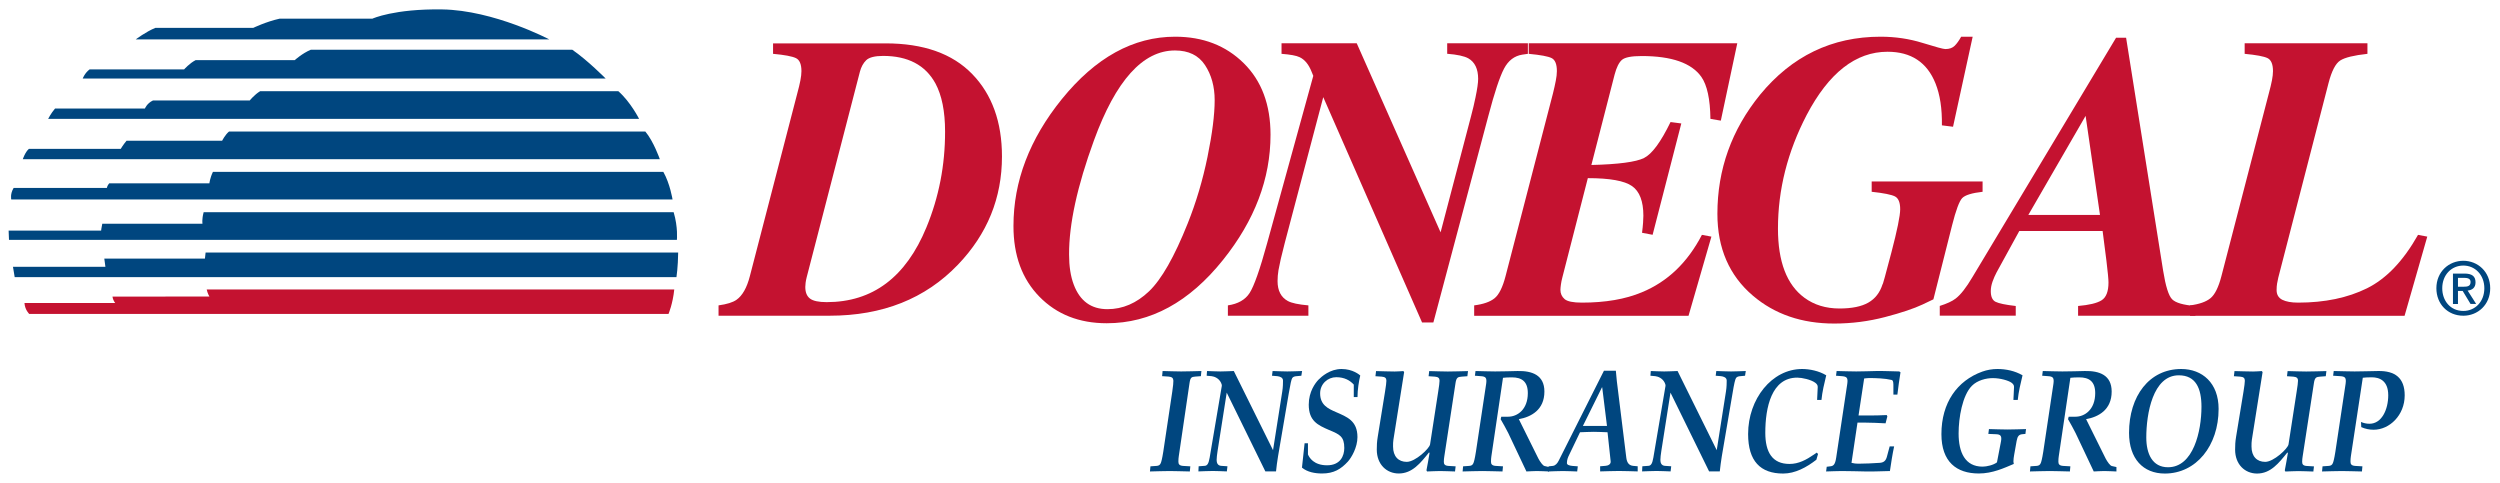
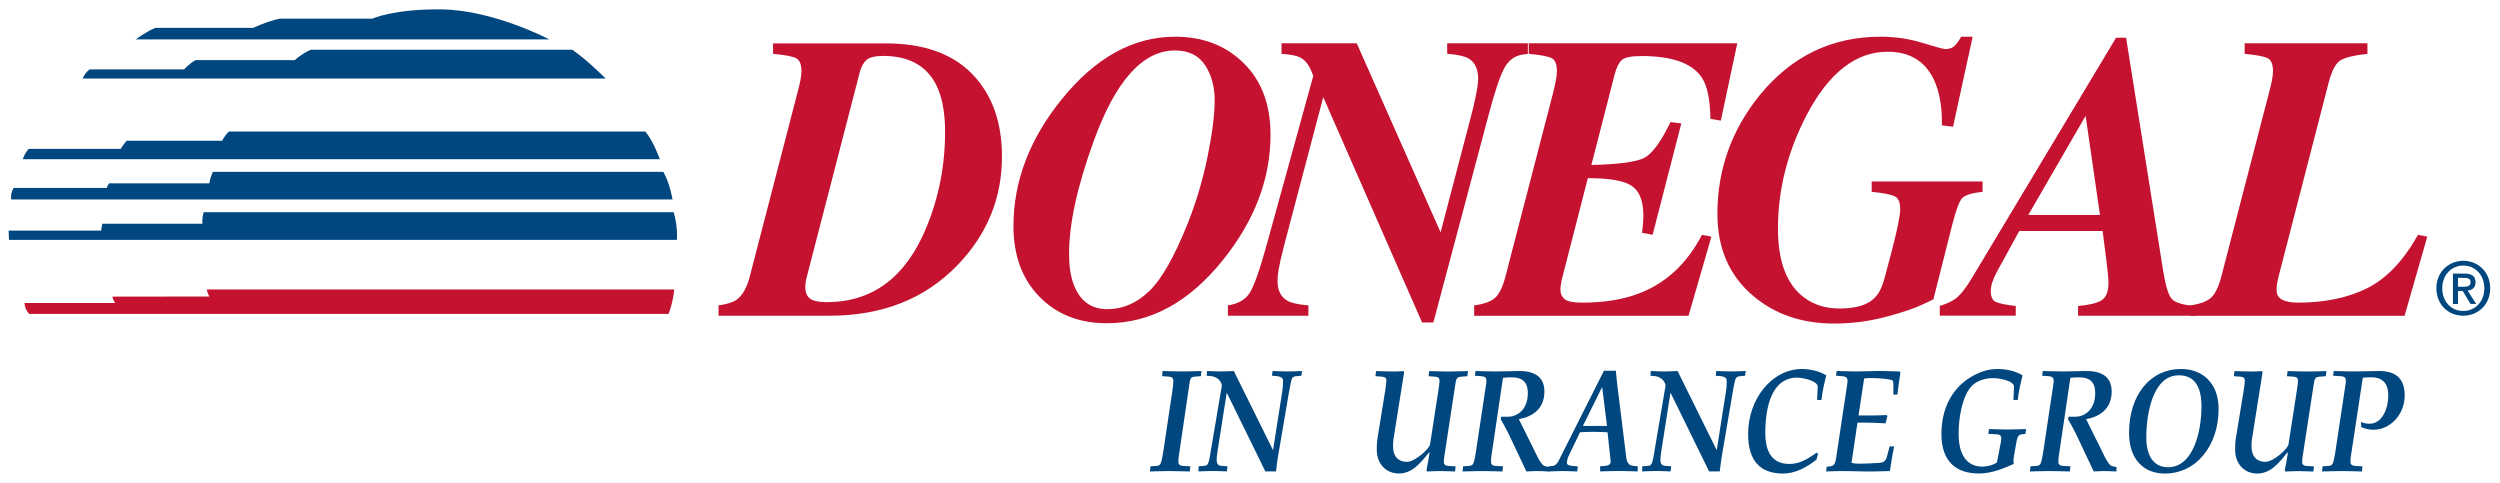
<svg xmlns="http://www.w3.org/2000/svg" id="Layer_1" x="0px" y="0px" viewBox="0 0 408.67 79" style="enable-background:new 0 0 408.67 79;" xml:space="preserve">
  <style type="text/css"> .st0{fill:#00467F;} .st1{fill:#C41230;} </style>
  <g>
-     <path class="st0" d="M2.4,45.3h108.18c0,0,0.25-1.62,0.28-4.02H33.61l-0.11,0.99H17.05l0.18,1.34H2.12L2.4,45.3z" />
    <path class="st0" d="M1.47,39.21h109.18c0,0,0.21-2.05-0.53-4.52H33.29c-0.32,1.2-0.19,1.88-0.19,1.88H16.72 c-0.13,0.59-0.19,1.13-0.19,1.13H1.41L1.47,39.21z" />
    <path class="st0" d="M1.84,32.61h108.1c0,0-0.41-2.59-1.51-4.52H34.81c-0.49,1.01-0.58,1.88-0.58,1.88H17.85 c-0.34,0.4-0.38,0.75-0.38,0.75H2.23C1.62,31.72,1.84,32.61,1.84,32.61z" />
    <path class="st0" d="M3.73,26.02h104.13c0,0-1.02-2.92-2.37-4.52H37.44c-0.65,0.54-1.13,1.51-1.13,1.51H20.68 c-0.55,0.66-0.94,1.32-0.94,1.32H4.73C4.1,24.87,3.73,26.02,3.73,26.02z" />
-     <path class="st0" d="M7.87,19.43h96.6c0,0-1.38-2.75-3.39-4.52H42.52c-0.93,0.56-1.69,1.51-1.69,1.51H25.01 c-1,0.47-1.32,1.32-1.32,1.32H9C8.33,18.52,7.87,19.43,7.87,19.43z" />
    <path class="st0" d="M13.52,12.84h85.49c0,0-2.98-3.01-5.46-4.71H50.81c-1.38,0.57-2.63,1.7-2.63,1.7H31.98 c-0.98,0.5-1.88,1.51-1.88,1.51H14.65C13.84,11.95,13.52,12.84,13.52,12.84z" />
    <path class="st0" d="M22.19,6.44h67.6c0,0-9.04-4.77-17.51-4.9c-7.87-0.12-11.4,1.51-11.4,1.51H45.72 c-2.22,0.49-4.33,1.51-4.33,1.51H25.39C23.87,5.17,22.19,6.44,22.19,6.44z" />
    <path class="st1" d="M4.78,51.32h104.5c0,0,0.7-1.65,0.94-4H33.79c0.13,0.64,0.44,1.15,0.44,1.15l-15.84,0.02 c0.08,0.64,0.45,1.04,0.45,1.04L4,49.53C4.07,50.66,4.78,51.32,4.78,51.32z" />
    <path class="st1" d="M151.44,37.17c-3.36,8.15-8.79,12.22-16.31,12.22c-1.32,0-2.23-0.2-2.73-0.59c-0.51-0.39-0.76-1.02-0.76-1.89 c0-0.19,0.02-0.42,0.05-0.68c0.03-0.26,0.09-0.55,0.17-0.88l8.71-33.64c0.21-0.78,0.55-1.4,1.03-1.87c0.48-0.46,1.41-0.7,2.76-0.7 c4.06,0,6.91,1.5,8.55,4.49c1.05,1.95,1.58,4.57,1.58,7.87C154.5,27.01,153.48,32.23,151.44,37.17z M135.6,51.61 c8.67,0,15.67-2.78,21-8.35c4.8-5.01,7.19-10.9,7.19-17.68c0-5.63-1.62-10.13-4.86-13.47c-3.24-3.35-7.97-5.02-14.19-5.02h-18.37 V8.8c1.89,0.17,3.14,0.41,3.74,0.7c0.6,0.29,0.9,1,0.9,2.13c0,0.43-0.06,0.94-0.17,1.51c-0.11,0.58-0.28,1.28-0.51,2.13 l-7.75,29.87c-0.49,1.91-1.23,3.2-2.19,3.87c-0.58,0.41-1.55,0.72-2.93,0.91v1.69H135.6z" />
    <path class="st1" d="M178.82,22.97c3.58-9.82,8-14.72,13.25-14.72c2.23,0,3.86,0.8,4.91,2.39c1.05,1.59,1.58,3.51,1.58,5.74 c0,2.36-0.39,5.45-1.17,9.26c-0.78,3.81-1.86,7.44-3.24,10.89c-2.18,5.46-4.29,9.16-6.33,11.1c-2.04,1.94-4.3,2.91-6.79,2.91 c-2.66,0-4.49-1.33-5.5-4c-0.52-1.37-0.77-3.01-0.77-4.94C174.74,36.63,176.1,30.42,178.82,22.97z M169.91,48.5 c2.83,2.89,6.5,4.34,11.01,4.34c7.16,0,13.5-3.46,19.02-10.37c5.17-6.46,7.75-13.27,7.75-20.44c0-4.92-1.46-8.82-4.38-11.7 C200.38,7.44,196.65,6,192.1,6c-6.84,0-13.01,3.4-18.53,10.21c-5.27,6.52-7.9,13.43-7.9,20.71 C165.66,41.75,167.08,45.61,169.91,48.5z" />
    <path class="st1" d="M200.72,51.61v-1.69c1.65-0.24,2.83-0.91,3.55-2.02c0.72-1.11,1.68-3.82,2.87-8.16l7.54-27.34l-0.28-0.68 c-0.47-1.19-1.12-1.98-1.95-2.37c-0.53-0.26-1.52-0.44-2.96-0.55V7.07h12.29l13.71,30.91l4.97-18.95c0.31-1.17,0.56-2.21,0.74-3.12 c0.29-1.39,0.43-2.39,0.43-3.02c0-1.62-0.54-2.74-1.6-3.35c-0.66-0.37-1.81-0.62-3.46-0.75V7.07h13.19V8.8l-0.9,0.13 c-1.3,0.2-2.3,0.96-3,2.29c-0.7,1.33-1.56,3.91-2.56,7.72l-8.99,33.77h-1.85l-16.15-36.83l-6.3,23.86 c-0.52,1.97-0.85,3.45-1.02,4.42c-0.1,0.61-0.15,1.2-0.15,1.79c0,1.56,0.56,2.64,1.67,3.25c0.64,0.35,1.76,0.58,3.37,0.72v1.69 H200.72z" />
    <path class="st1" d="M240.98,51.61v-1.69c1.5-0.19,2.62-0.58,3.34-1.17c0.72-0.59,1.32-1.79,1.79-3.61l7.75-29.87 c0.19-0.76,0.34-1.45,0.46-2.06c0.12-0.62,0.18-1.14,0.18-1.58c0-1.13-0.28-1.84-0.85-2.13c-0.57-0.29-1.82-0.52-3.75-0.7V7.07 h34.09l-2.69,12.65l-1.7-0.29c-0.04-3.23-0.54-5.51-1.48-6.86c-1.61-2.28-4.86-3.41-9.76-3.41c-1.67,0-2.74,0.21-3.23,0.63 c-0.48,0.42-0.88,1.22-1.19,2.39l-3.8,14.79c4.43-0.11,7.29-0.49,8.6-1.14c1.31-0.65,2.75-2.61,4.34-5.88l1.76,0.23l-4.69,18.2 l-1.73-0.33c0.08-0.63,0.14-1.17,0.17-1.64c0.03-0.46,0.05-0.85,0.05-1.15c0-2.36-0.62-3.98-1.85-4.84 c-1.24-0.87-3.65-1.3-7.23-1.3l-4.17,16.25c-0.1,0.39-0.18,0.77-0.23,1.14c-0.05,0.37-0.08,0.66-0.08,0.88 c0,0.61,0.23,1.11,0.68,1.5c0.45,0.39,1.4,0.58,2.84,0.58c3.83,0,7.09-0.56,9.79-1.69c4.2-1.73,7.47-4.86,9.82-9.39l1.55,0.29 l-3.74,12.94H240.98z" />
    <path class="st1" d="M307.41,6c2.41,0,4.69,0.34,6.85,1.01c2.16,0.67,3.41,1.01,3.74,1.01c0.66,0,1.17-0.18,1.53-0.54 c0.36-0.36,0.71-0.85,1.06-1.48h1.88l-3.21,14.72l-1.82-0.23c0.04-2.73-0.31-5.02-1.05-6.86c-1.38-3.45-4-5.17-7.84-5.17 c-5.19,0-9.6,3.45-13.22,10.34c-3.13,6.02-4.69,12.21-4.69,18.56c0,5.42,1.44,9.19,4.32,11.31c1.59,1.17,3.5,1.76,5.74,1.76 c2.02,0,3.59-0.32,4.71-0.96c1.12-0.64,1.9-1.64,2.33-3.01c0,0.22,0.48-1.51,1.44-5.18c0.96-3.67,1.44-6.03,1.44-7.07 c0-1.11-0.28-1.8-0.85-2.1c-0.57-0.29-1.84-0.55-3.81-0.76v-1.69h18.13v1.69c-1.75,0.2-2.86,0.54-3.34,1.04 c-0.47,0.5-1.02,1.97-1.64,4.42l-3.06,12.12l-1.76,0.84c-1.42,0.67-3.47,1.36-6.15,2.06c-2.68,0.7-5.45,1.06-8.31,1.06 c-5.29,0-9.72-1.52-13.28-4.55c-3.87-3.29-5.81-7.76-5.81-13.39c0-7.26,2.33-13.75,6.98-19.47C292.91,9.17,299.46,6,307.41,6z" />
    <path class="st1" d="M340.93,18.94l2.35,16.19h-11.71L340.93,18.94z M329.51,51.61v-1.59c-1.67-0.19-2.76-0.42-3.29-0.68 c-0.53-0.26-0.79-0.85-0.79-1.76c0-0.5,0.1-1.02,0.29-1.56c0.19-0.54,0.42-1.04,0.66-1.5l3.71-6.76h13.62 c0.37,2.84,0.57,4.45,0.62,4.84c0.23,1.89,0.34,3.08,0.34,3.58c0,1.47-0.38,2.44-1.13,2.91c-0.75,0.47-2.03,0.77-3.84,0.93v1.59 h19.18v-1.59c-1.95-0.15-3.22-0.51-3.8-1.09c-0.58-0.57-1.07-2.14-1.48-4.7l-6.05-38.06h-1.64L322.43,45.3 c-1.01,1.71-1.92,2.88-2.75,3.51c-0.55,0.43-1.42,0.83-2.59,1.2v1.59H329.51z" />
    <path class="st1" d="M358,51.61v-1.69c1.5-0.19,2.62-0.58,3.34-1.17c0.72-0.59,1.32-1.79,1.79-3.61l7.75-29.87 c0.23-0.85,0.4-1.55,0.51-2.13c0.11-0.57,0.17-1.08,0.17-1.51c0-1.13-0.3-1.84-0.89-2.13c-0.6-0.29-1.84-0.52-3.74-0.7V7.07h20.07 V8.8c-2.2,0.24-3.69,0.6-4.45,1.09c-0.76,0.49-1.4,1.72-1.91,3.69l-8.21,31.79c-0.08,0.35-0.15,0.67-0.2,0.98 c-0.05,0.3-0.08,0.66-0.08,1.07c0,0.74,0.31,1.26,0.92,1.58c0.62,0.31,1.48,0.47,2.6,0.47c4.34,0,8.09-0.78,11.25-2.34 c3.16-1.56,5.94-4.47,8.35-8.74l1.51,0.29l-3.71,12.94H358z" />
    <g>
      <path class="st0" d="M192.69,74.6c-0.04,0.26-0.06,0.55-0.06,0.86c0,0.38,0.12,0.65,0.75,0.7l1.2,0.07l-0.08,0.84 c-1.31-0.02-2.28-0.07-3.28-0.07c-1.06,0-2.14,0.05-3.24,0.07l0.08-0.84l1-0.07c0.29-0.02,0.55-0.1,0.69-0.46 c0.08-0.19,0.22-0.65,0.41-1.87l1.47-9.82c0.14-0.94,0.18-1.42,0.18-1.78c-0.02-0.43-0.22-0.62-0.78-0.67l-1.06-0.07l0.08-0.84 c1.06,0.02,2.06,0.07,3.04,0.07c1.1,0,2.22-0.05,3.3-0.07l-0.08,0.84l-0.92,0.07c-0.61,0.05-0.8,0.12-0.94,1.06L192.69,74.6z" />
      <path class="st0" d="M206.85,77.07l-6.32-12.89l-1.49,9.5c-0.1,0.7-0.16,1.1-0.16,1.51c0,0.43,0.14,0.91,0.73,0.96l1.04,0.07 l-0.1,0.84c-0.75-0.02-1.53-0.07-2.28-0.07c-0.8,0-1.57,0.05-2.37,0.07l0.04-0.84l0.98-0.07c0.43-0.02,0.65-0.36,0.82-1.34 l1.98-11.69c0.04-0.17-0.04-0.38-0.12-0.55c-0.37-0.77-1.12-1.03-1.55-1.08l-0.8-0.07l0.06-0.77c0.73,0.02,1.47,0.07,2.2,0.07 c0.73,0,1.45-0.05,2.18-0.07l6.41,12.94l1.51-9.6c0.12-0.72,0.12-1.49,0.12-1.78c0-0.5-0.51-0.67-0.94-0.72l-0.86-0.07l0.1-0.77 c0.8,0.02,1.61,0.07,2.41,0.07c0.79,0,1.61-0.05,2.41-0.07l-0.12,0.77l-0.76,0.07c-0.33,0.02-0.59,0.1-0.73,0.31 c-0.14,0.22-0.3,0.91-0.57,2.52l-1.75,10.27c-0.14,0.84-0.25,1.68-0.33,2.47H206.85z" />
-       <path class="st0" d="M221.29,62.86c-0.61-0.67-1.51-1.2-2.86-1.2c-1.37,0-2.63,1.08-2.63,2.64c0,1.9,1.29,2.5,2.61,3.07 c1.75,0.77,3.49,1.39,3.49,4.08c0,1.7-0.98,3.36-1.57,4.01c-1.12,1.22-2.29,1.94-4.2,1.94c-1.18,0-2.41-0.22-3.3-0.96l0.43-3.98 h0.55v1.82c0.21,0.53,0.96,1.78,3.12,1.78c2.18,0,2.82-1.54,2.82-2.83c0-1.9-0.78-2.23-2.51-2.95c-1.84-0.79-3.3-1.49-3.3-4.13 c0-2.14,1.08-3.55,1.59-4.08c0.49-0.5,1.88-1.75,3.77-1.75c1.86,0,2.94,0.96,3.06,1.06c-0.22,0.91-0.45,2.3-0.45,3.53h-0.61V62.86 z" />
      <path class="st0" d="M226.41,64.02c0.14-0.94,0.22-1.42,0.22-1.78c0-0.43-0.2-0.62-0.75-0.67l-1.04-0.07l0.1-0.84 c1.06,0.02,2.06,0.07,3.04,0.07c0.49,0,1-0.05,1.43-0.07l0.12,0.17l-1.75,11.04c-0.06,0.36-0.06,0.7-0.06,1.13 c0,1.61,0.88,2.5,2.24,2.5c1.39,0,3.71-2.18,3.81-2.86l1.33-8.62c0.14-0.94,0.22-1.42,0.22-1.78c0-0.43-0.2-0.62-0.75-0.67 l-1.04-0.07l0.1-0.84c1.06,0.02,2.06,0.07,3.04,0.07c1.1,0,2.22-0.05,3.3-0.07l-0.1,0.84l-0.94,0.07c-0.61,0.05-0.86,0.12-1,1.06 L236.1,74.6c-0.04,0.26-0.08,0.55-0.08,0.86c0,0.38,0.1,0.65,0.73,0.7l1.2,0.07l-0.1,0.84c-0.92-0.02-1.61-0.07-2.45-0.07 c-0.71,0-1.41,0.05-2.12,0.07l-0.1-0.19c0.2-1.03,0.33-1.75,0.51-2.86l-0.1-0.05c-1.39,1.73-2.73,3.43-4.94,3.43 c-1.96,0-3.59-1.46-3.59-3.91c0-0.65,0.02-1.27,0.16-2.11L226.41,64.02z" />
      <path class="st0" d="M242.94,62.74c0.14-1.01-0.08-1.2-0.9-1.25l-0.94-0.07l0.1-0.77c1.06,0.02,2.14,0.07,3.2,0.07 c1.39,0,2.53-0.05,3.67-0.07c2.37-0.05,4.39,0.65,4.39,3.36c0,3-2.18,4.15-4.18,4.51l3.18,6.41c0.29,0.55,0.73,1.18,1.02,1.25 l0.75,0.17v0.72c-0.67-0.02-1.33-0.07-2-0.07c-0.57,0-1.14,0.05-1.71,0.07l-2.96-6.26c-0.35-0.72-0.82-1.51-1.25-2.28l0.1-0.41 h1.12c1.49,0,3.22-1.15,3.22-3.86c0-1.94-1.04-2.57-2.59-2.57c-0.61,0-1.06,0.02-1.47,0.07l-1.9,12.84 c-0.04,0.26-0.06,0.55-0.06,0.86c0,0.38,0.12,0.65,0.76,0.7l1.2,0.07l-0.08,0.84c-1.3-0.02-2.28-0.07-3.28-0.07 c-1.06,0-2.14,0.05-3.24,0.07l0.08-0.84l1-0.07c0.29-0.02,0.55-0.1,0.69-0.46c0.08-0.19,0.22-0.65,0.41-1.87L242.94,62.74z" />
      <path class="st0" d="M261.87,63.32h0.04l0.78,6.31h-3.94L261.87,63.32z M262.19,60.61l-7.4,14.71c-0.21,0.41-0.51,0.79-0.96,0.84 l-0.69,0.07l-0.1,0.84c0.81-0.02,1.63-0.07,2.45-0.07c0.78,0,1.55,0.05,2.33,0.07l0.1-0.84l-0.9-0.07 c-0.49-0.05-0.88-0.17-0.88-0.46c0-0.53,0.16-0.94,0.39-1.39l1.75-3.65c0.75-0.02,1.51-0.07,2.26-0.07c0.76,0,1.49,0.05,2.24,0.07 l0.51,4.75c0.06,0.5-0.45,0.72-0.86,0.74l-0.86,0.07v0.84c1.02-0.02,2.06-0.07,3.08-0.07s2.04,0.05,3.06,0.07v-0.84l-0.76-0.07 c-0.69-0.07-1-0.55-1.1-1.32l-1.55-12.53c-0.06-0.58-0.1-1.13-0.16-1.7H262.19z" />
      <path class="st0" d="M279.39,77.07l-6.32-12.89l-1.49,9.5c-0.1,0.7-0.16,1.1-0.16,1.51c0,0.43,0.14,0.91,0.73,0.96l1.04,0.07 l-0.1,0.84c-0.76-0.02-1.53-0.07-2.29-0.07c-0.8,0-1.57,0.05-2.37,0.07l0.04-0.84l0.98-0.07c0.43-0.02,0.65-0.36,0.82-1.34 l1.98-11.69c0.04-0.17-0.04-0.38-0.12-0.55c-0.37-0.77-1.12-1.03-1.55-1.08l-0.79-0.07l0.06-0.77c0.73,0.02,1.47,0.07,2.2,0.07 c0.73,0,1.45-0.05,2.18-0.07l6.4,12.94l1.51-9.6c0.12-0.72,0.12-1.49,0.12-1.78c0-0.5-0.51-0.67-0.94-0.72l-0.86-0.07l0.1-0.77 c0.79,0.02,1.61,0.07,2.41,0.07c0.8,0,1.61-0.05,2.41-0.07l-0.12,0.77l-0.75,0.07c-0.33,0.02-0.59,0.1-0.73,0.31 c-0.14,0.22-0.31,0.91-0.57,2.52l-1.75,10.27c-0.14,0.84-0.24,1.68-0.33,2.47H279.39z" />
      <path class="st0" d="M297.14,63.27c0.02-0.29-0.16-0.53-0.43-0.72c-0.69-0.5-2.14-0.82-2.92-0.82c-4.2,0-5.22,4.87-5.22,9.02 c0,3.17,1.14,5.09,3.96,5.09c1.49,0,2.73-0.67,4-1.54l0.45-0.31l0.21,0.22l-0.27,0.94c-1.61,1.25-3.47,2.26-5.43,2.26 c-3.71,0-5.73-2.02-5.73-6.46c0-5.74,3.88-10.63,8.83-10.63c1.22,0,2.75,0.31,3.94,1.03c-0.33,1.37-0.65,2.69-0.78,4.03h-0.71 L297.14,63.27z" />
      <path class="st0" d="M301.97,62.74c0.14-1.01-0.08-1.18-0.9-1.25l-0.94-0.07l0.1-0.77c1.06,0.02,2.14,0.07,3.2,0.07 c1.08,0,2.18-0.05,3.27-0.07c1.26-0.02,2.53,0.05,3.77,0.07l0.2,0.14c-0.18,1.15-0.37,2.4-0.51,3.65h-0.65v-1.27 c0-0.5,0.02-1.06-0.29-1.13c-1.08-0.26-2.59-0.31-3.69-0.31c-0.27,0-0.53,0.05-0.8,0.07l-0.92,6.05h1.75 c0.82,0,1.9-0.02,2.86-0.07l0.1,0.22l-0.29,1.13c-1.14-0.05-2.3-0.12-3.47-0.12h-1.12l-0.98,6.58c0.39,0.1,0.75,0.14,1.12,0.14 c1.16,0,2.33-0.07,3.49-0.14c0.67-0.05,1-0.34,1.18-1.01l0.45-1.68h0.73c-0.29,1.34-0.49,2.69-0.69,4.03 c-1.35,0.02-2.63,0.1-3.94,0.07c-1.33-0.02-2.63-0.07-3.96-0.07c-0.84,0-1.69,0.05-2.53,0.07l0.1-0.77l0.57-0.07 c0.47-0.05,0.8-0.19,0.98-1.44L301.97,62.74z" />
      <path class="st0" d="M327.09,72.2c0.2-1.01-0.12-1.2-0.84-1.22l-1.22-0.05l0.1-0.79c1.02,0.02,2.04,0.07,3.04,0.07 c1,0,2.02-0.05,3.02-0.07l-0.1,0.79l-0.51,0.05c-0.53,0.05-0.78,0.31-0.92,1.08l-0.41,2.3c-0.06,0.36-0.12,0.72-0.12,1.1 l0.06,0.38c-1.59,0.67-3.47,1.56-5.71,1.56c-3.65,0-6.12-1.9-6.12-6.43c0-5.16,2.59-8.74,6.67-10.22c0.8-0.29,1.67-0.43,2.49-0.43 c1.41,0,2.86,0.31,4.1,1.03c-0.33,1.37-0.65,2.69-0.78,4.03h-0.71l0.1-2.11c0.02-0.29-0.16-0.53-0.43-0.72 c-0.47-0.34-1.81-0.74-3.04-0.74c-1.08,0-2.51,0.34-3.43,1.27c-1.55,1.58-2.16,5.21-2.16,7.78c0,3.07,1.04,5.42,3.92,5.42 c0.67,0,1.79-0.26,2.35-0.7L327.09,72.2z" />
      <path class="st0" d="M335.67,62.74c0.14-1.01-0.08-1.2-0.9-1.25l-0.94-0.07l0.1-0.77c1.06,0.02,2.14,0.07,3.2,0.07 c1.39,0,2.53-0.05,3.67-0.07c2.37-0.05,4.39,0.65,4.39,3.36c0,3-2.18,4.15-4.18,4.51l3.18,6.41c0.29,0.55,0.73,1.18,1.02,1.25 l0.76,0.17v0.72c-0.67-0.02-1.33-0.07-2-0.07c-0.57,0-1.14,0.05-1.71,0.07l-2.96-6.26c-0.35-0.72-0.81-1.51-1.24-2.28l0.1-0.41 h1.12c1.49,0,3.22-1.15,3.22-3.86c0-1.94-1.04-2.57-2.59-2.57c-0.61,0-1.06,0.02-1.47,0.07l-1.9,12.84 c-0.04,0.26-0.06,0.55-0.06,0.86c0,0.38,0.12,0.65,0.75,0.7l1.21,0.07l-0.08,0.84c-1.31-0.02-2.29-0.07-3.29-0.07 c-1.06,0-2.14,0.05-3.24,0.07l0.08-0.84l1-0.07c0.29-0.02,0.55-0.1,0.69-0.46c0.08-0.19,0.22-0.65,0.41-1.87L335.67,62.74z" />
      <path class="st0" d="M356.16,61.35c2.79,0,3.71,2.14,3.71,5.14c0,3.98-1.31,9.89-5.47,9.89c-2.55,0-3.55-2.18-3.55-4.87 C350.85,67.62,351.93,61.35,356.16,61.35z M356.56,60.32c-5.22,0-8.53,4.42-8.53,10.44c0,4.22,2.3,6.65,5.85,6.65 c5.14,0,8.79-4.56,8.79-10.56C362.68,62.6,359.99,60.32,356.56,60.32z" />
      <path class="st0" d="M366.74,64.02c0.14-0.94,0.22-1.42,0.22-1.78c0-0.43-0.2-0.62-0.75-0.67l-1.04-0.07l0.1-0.84 c1.06,0.02,2.06,0.07,3.04,0.07c0.49,0,1-0.05,1.43-0.07l0.12,0.17l-1.75,11.04c-0.06,0.36-0.06,0.7-0.06,1.13 c0,1.61,0.88,2.5,2.24,2.5c1.39,0,3.71-2.18,3.81-2.86l1.33-8.62c0.14-0.94,0.22-1.42,0.22-1.78c0-0.43-0.21-0.62-0.76-0.67 l-1.04-0.07l0.1-0.84c1.06,0.02,2.06,0.07,3.04,0.07c1.1,0,2.22-0.05,3.3-0.07l-0.1,0.84l-0.94,0.07c-0.61,0.05-0.86,0.12-1,1.06 l-1.84,11.98c-0.04,0.26-0.08,0.55-0.08,0.86c0,0.38,0.1,0.65,0.73,0.7l1.2,0.07l-0.1,0.84c-0.92-0.02-1.61-0.07-2.45-0.07 c-0.71,0-1.41,0.05-2.12,0.07l-0.1-0.19c0.2-1.03,0.33-1.75,0.51-2.86l-0.1-0.05c-1.39,1.73-2.73,3.43-4.94,3.43 c-1.96,0-3.59-1.46-3.59-3.91c0-0.65,0.02-1.27,0.16-2.11L366.74,64.02z" />
      <path class="st0" d="M384.29,74.6c-0.04,0.26-0.06,0.55-0.06,0.86c0,0.38,0.12,0.65,0.75,0.7l1.2,0.07l-0.08,0.84 c-1.3-0.02-2.28-0.07-3.28-0.07c-1.06,0-2.14,0.05-3.24,0.07l0.08-0.84l1-0.07c0.29-0.02,0.55-0.1,0.69-0.46 c0.08-0.19,0.22-0.65,0.41-1.87l1.67-11.09c0.14-1.01-0.08-1.2-0.9-1.25l-1.14-0.07l0.1-0.77c1.27,0.02,2.35,0.07,3.41,0.07 c1.02,0,2.45-0.05,3.84-0.07c2.77-0.05,4.35,1.13,4.35,3.98c0,3.24-2.47,5.62-5.08,5.62c-0.69,0-1.37-0.14-2.02-0.43l-0.04-0.84 c0.43,0.19,0.9,0.29,1.39,0.29c2,0,3.06-2.33,3.06-4.66c0-2.4-1.45-2.93-2.67-2.93c-0.61,0-1.06,0.02-1.49,0.07L384.29,74.6z" />
    </g>
    <g>
      <path class="st0" d="M402.68,51.61c-2.58,0-4.41-1.93-4.41-4.49c0-2.7,2.04-4.49,4.41-4.49c2.35,0,4.39,1.79,4.39,4.49 C407.07,49.82,405.04,51.61,402.68,51.61z M402.68,43.41c-1.94,0-3.45,1.52-3.45,3.71c0,2.04,1.32,3.71,3.45,3.71 c1.92,0,3.43-1.51,3.43-3.71C406.11,44.94,404.6,43.41,402.68,43.41z M401.8,49.69h-0.82v-4.97h1.88c1.2,0,1.81,0.42,1.81,1.43 c0,0.9-0.55,1.27-1.29,1.35l1.39,2.18h-0.92l-1.28-2.12h-0.77V49.69z M402.71,46.87c0.61,0,1.15-0.06,1.15-0.78 c0-0.6-0.59-0.67-1.08-0.67h-0.98v1.45H402.71z" />
    </g>
  </g>
</svg>